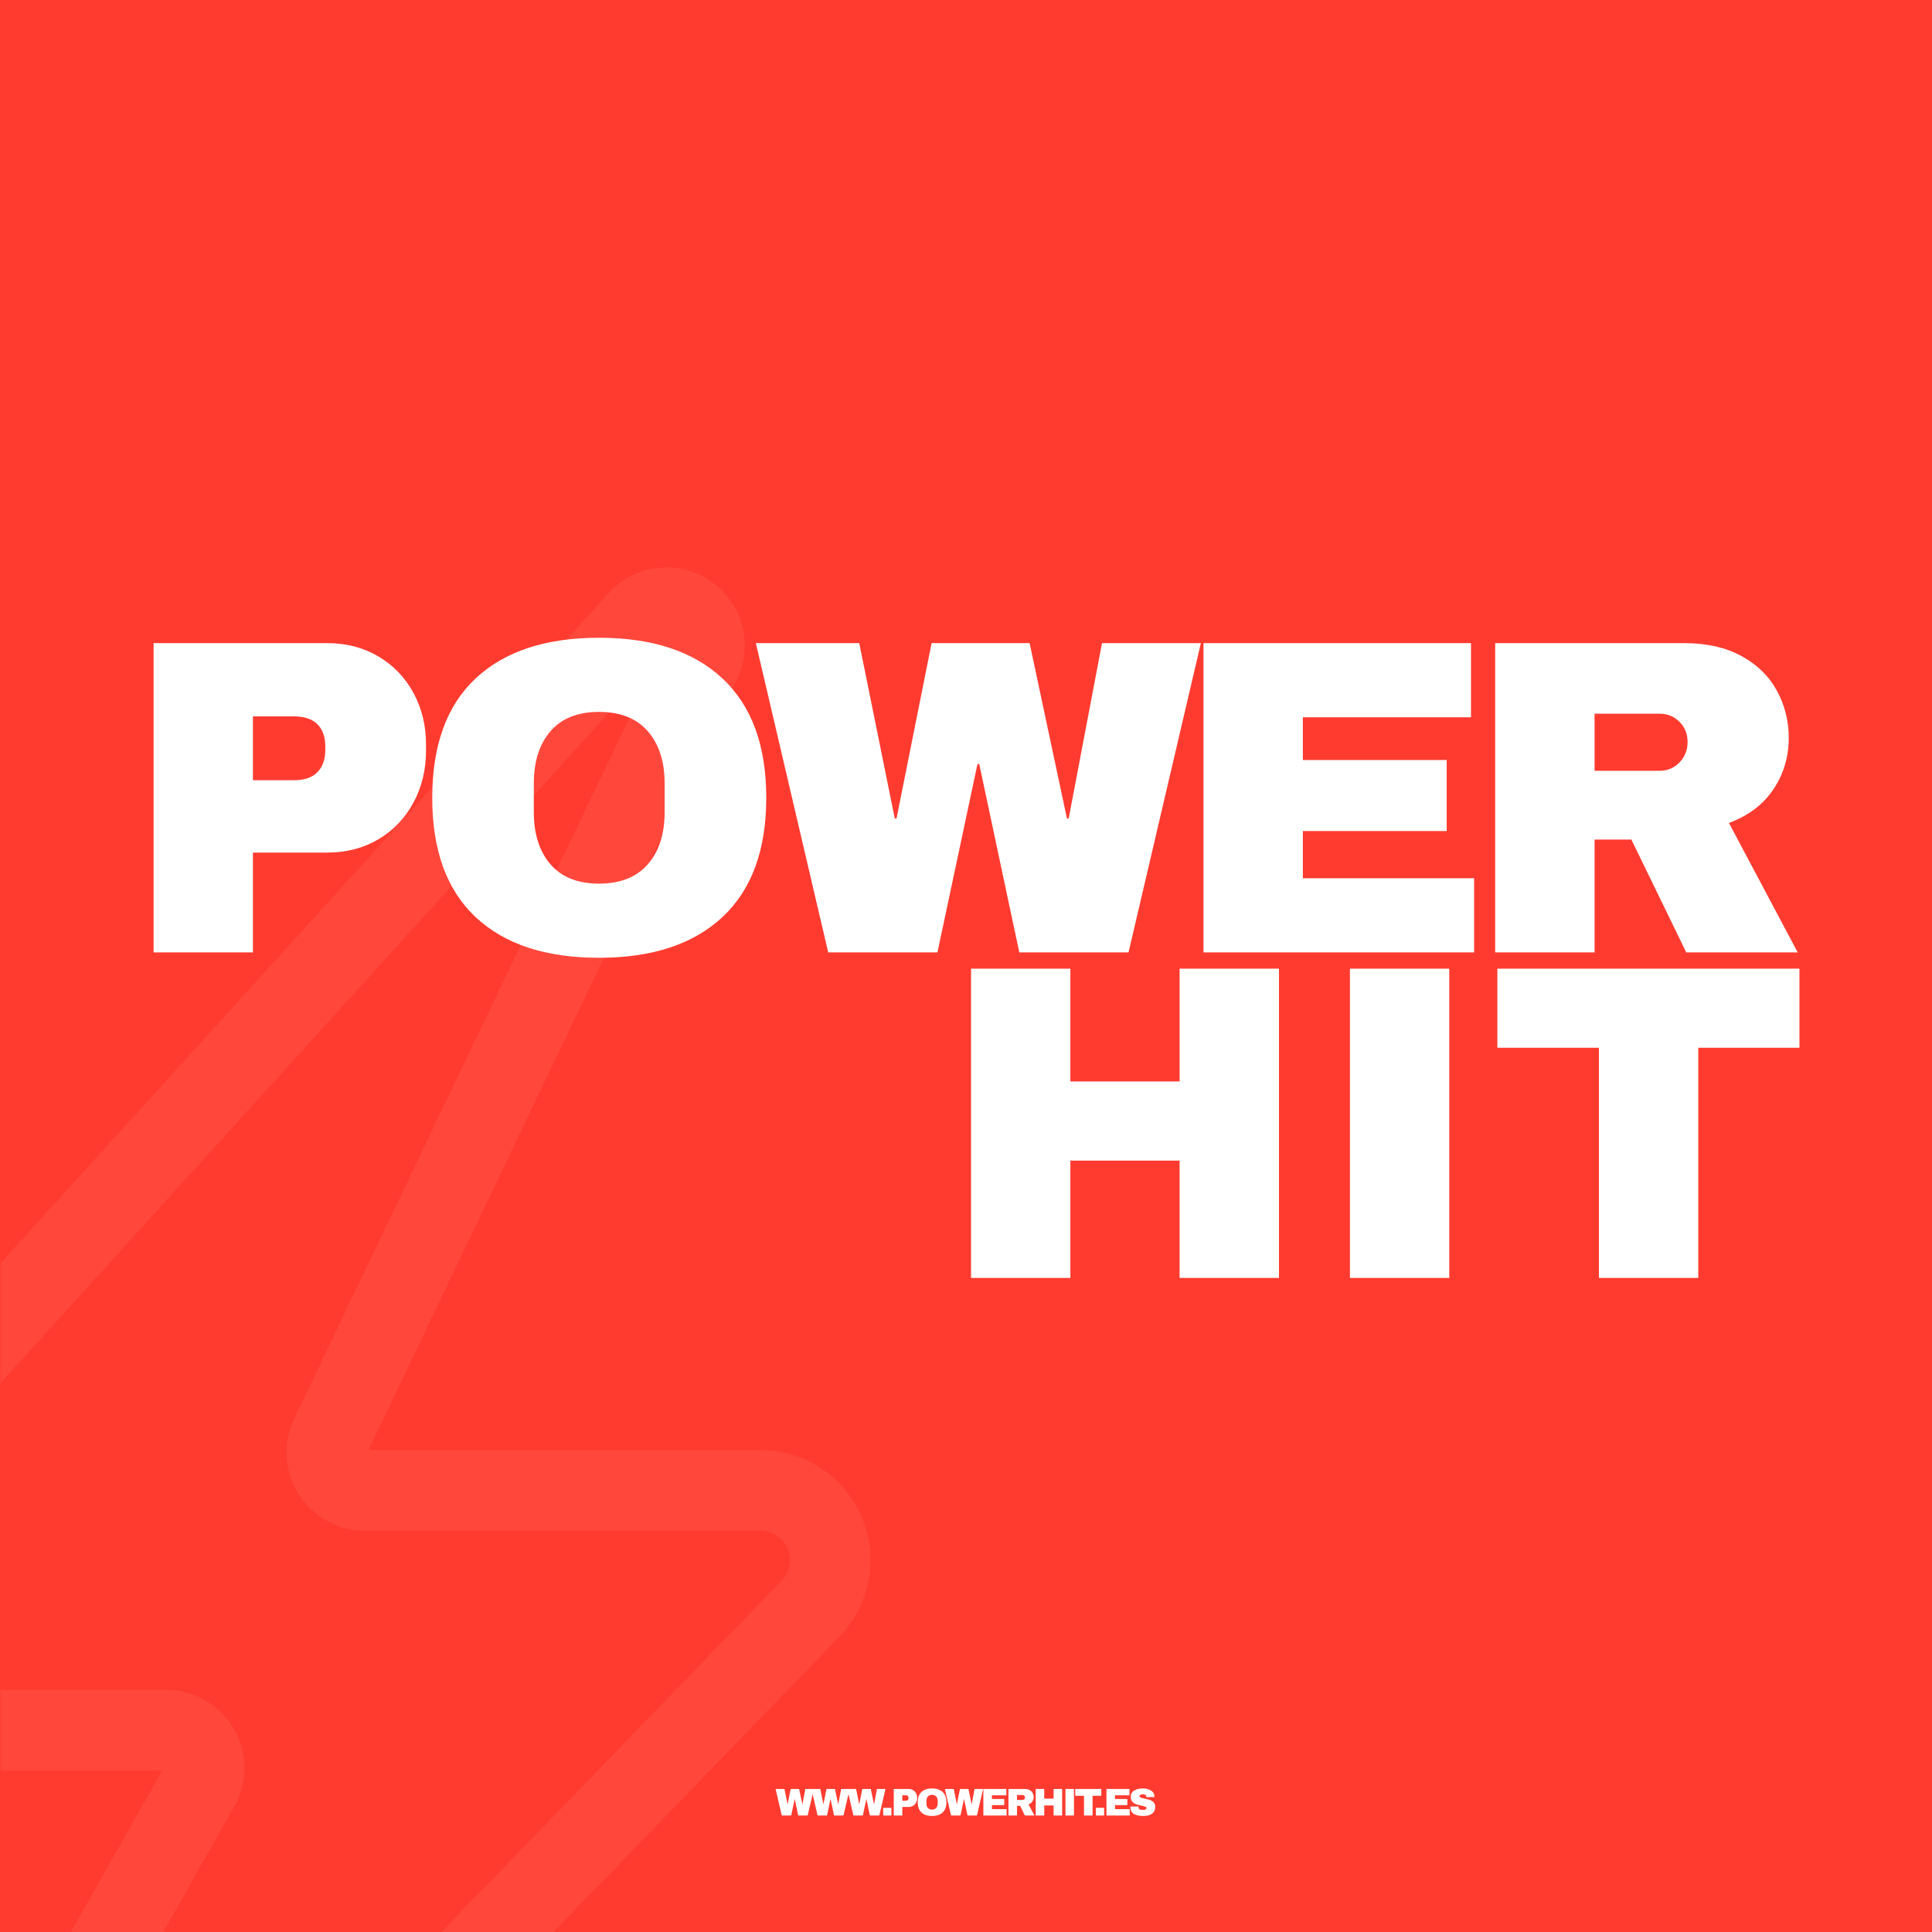
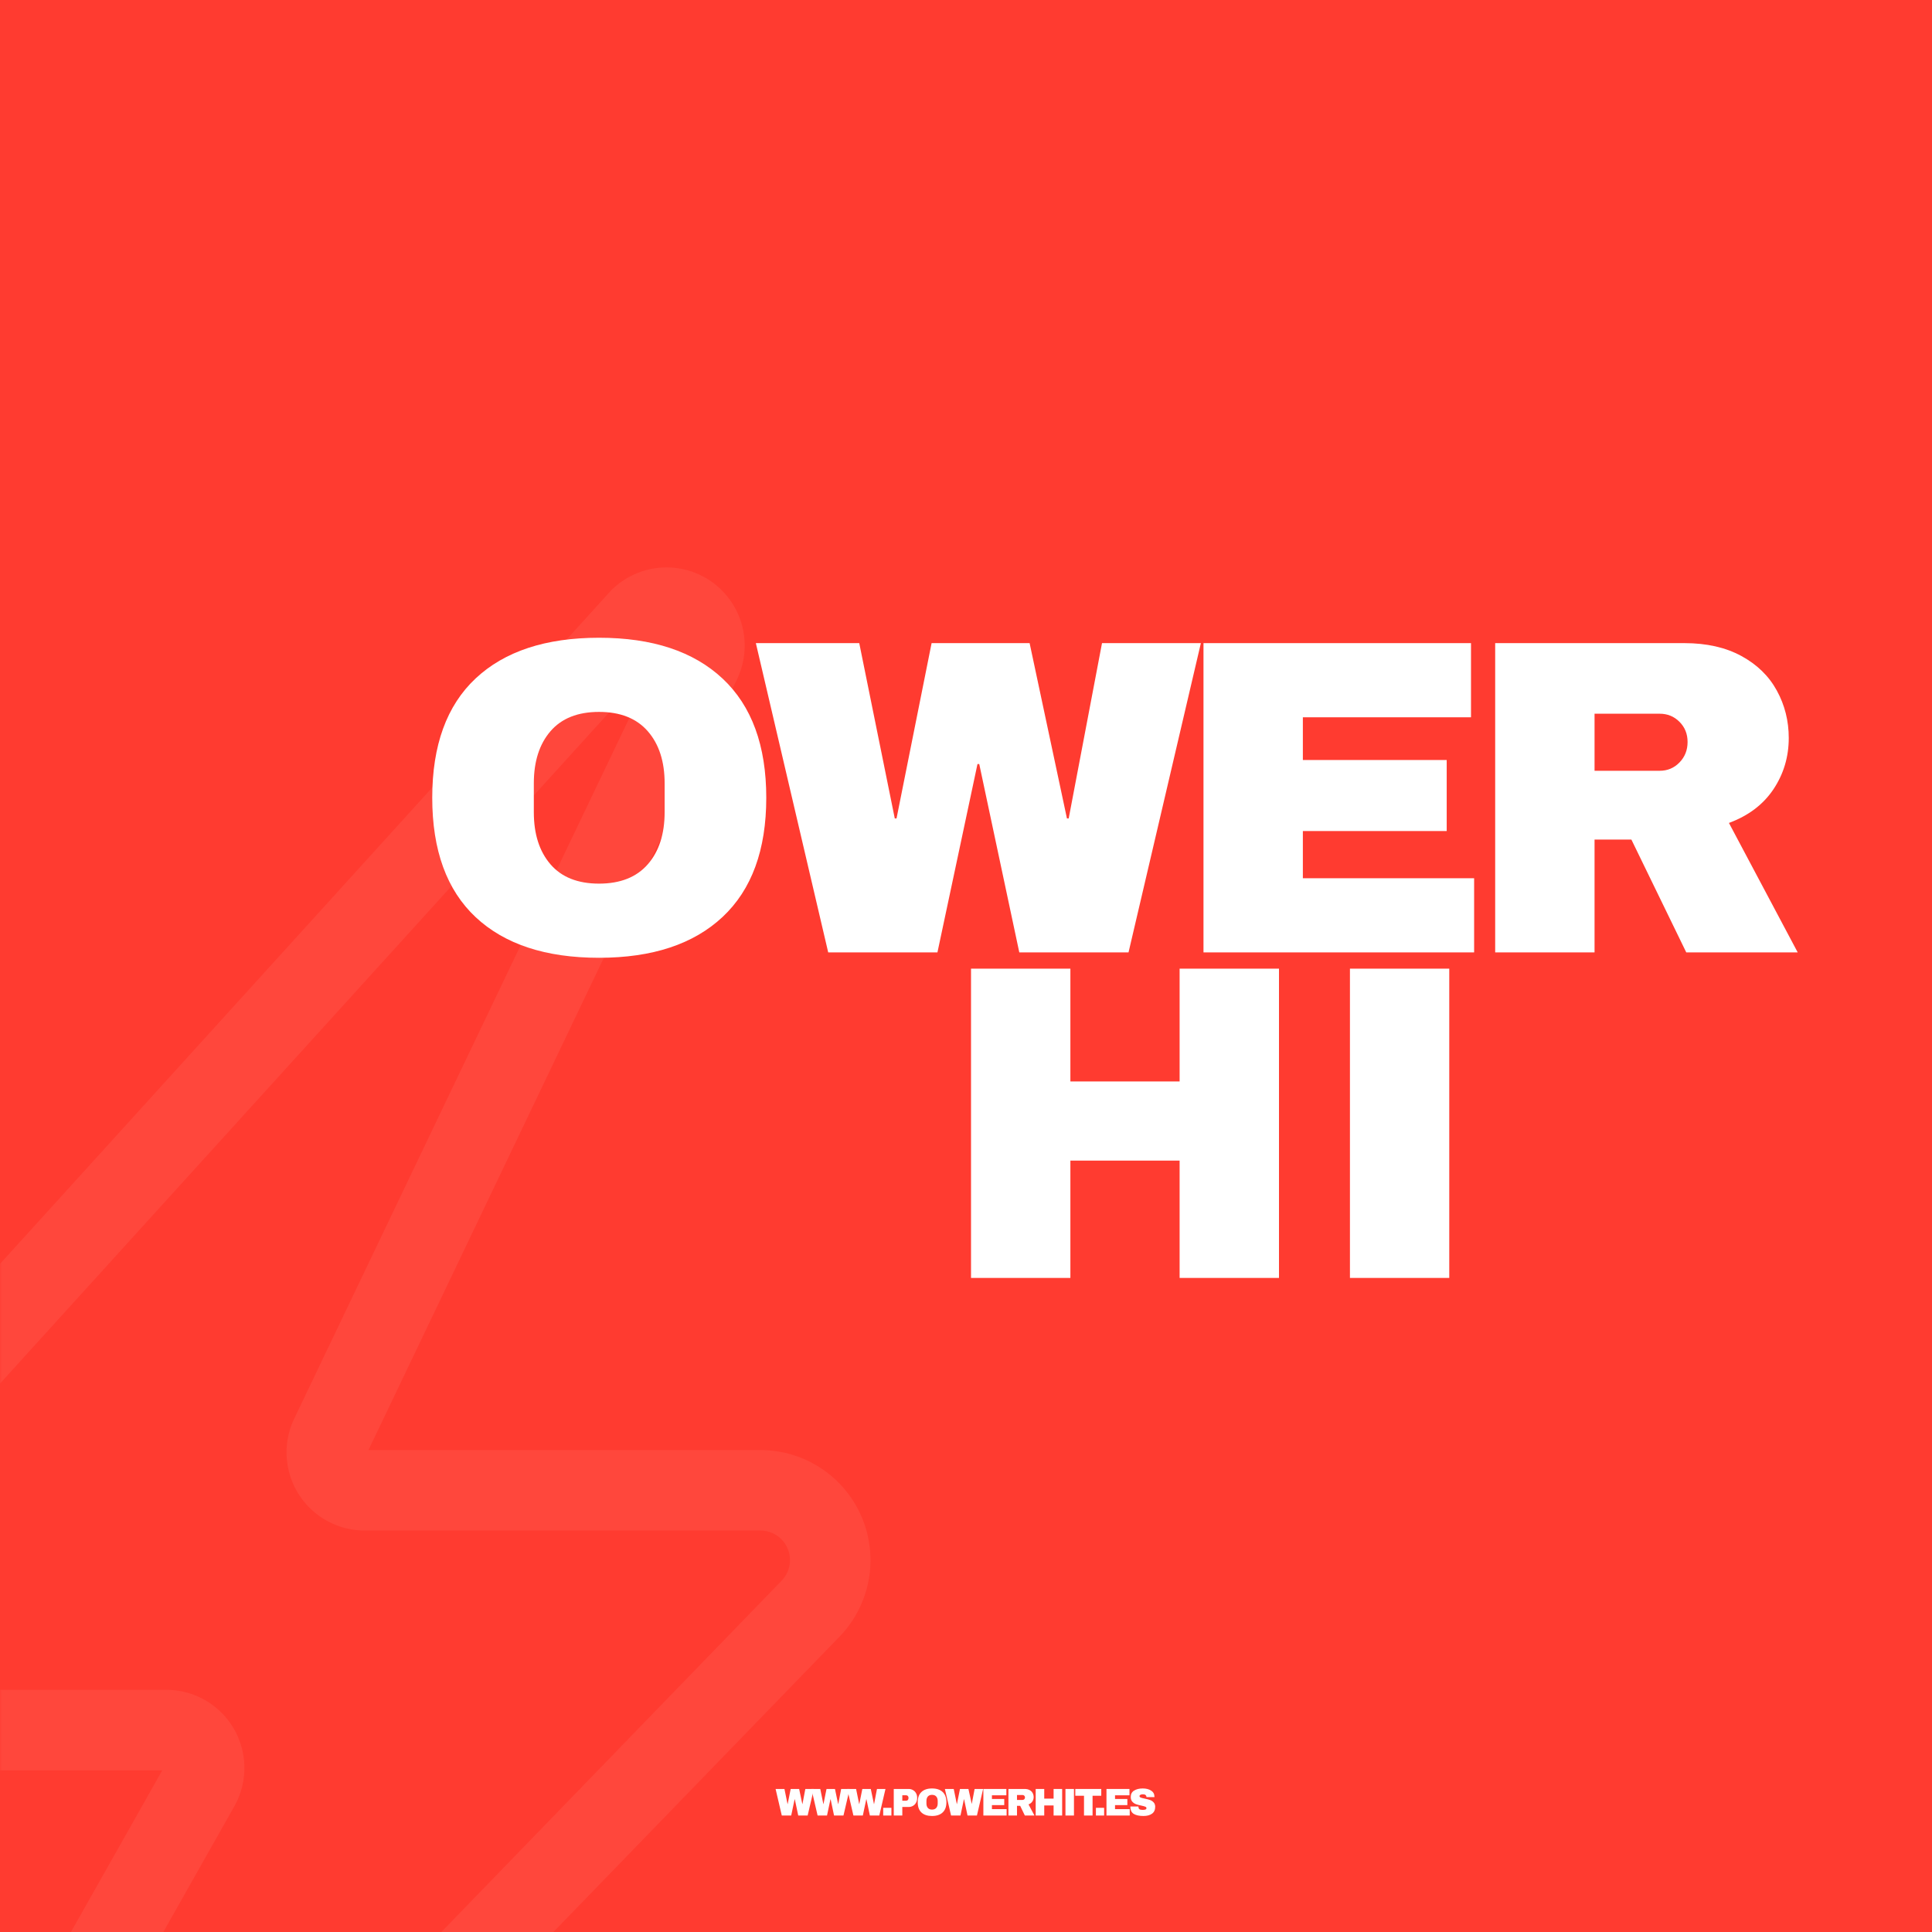
<svg xmlns="http://www.w3.org/2000/svg" width="800" zoomAndPan="magnify" viewBox="0 0 600 600" height="800" preserveAspectRatio="xMidYMid meet" version="1.0">
  <defs>
    <filter x="0%" y="0%" width="100%" height="100%" id="bc6def3a90">
      <feColorMatrix values="0 0 0 0 1 0 0 0 0 1 0 0 0 0 1 0 0 0 1 0" color-interpolation-filters="sRGB" />
    </filter>
    <g />
    <mask id="69e5213d2d">
      <g filter="url(#bc6def3a90)">
        <rect x="-60" width="720" fill="#000000" y="-60" height="720" fill-opacity="0.06" />
      </g>
    </mask>
    <clipPath id="138914fa1c">
      <path d="M 0 2 L 271 2 L 271 426 L 0 426 Z M 0 2 " clip-rule="nonzero" />
    </clipPath>
    <clipPath id="b5833ecae4">
      <rect x="0" width="272" y="0" height="426" />
    </clipPath>
    <clipPath id="1a5e2bd210">
      <rect x="0" width="524" y="0" height="153" />
    </clipPath>
    <clipPath id="bd73510a04">
      <rect x="0" width="275" y="0" height="153" />
    </clipPath>
  </defs>
  <rect x="-60" width="720" fill="#ffffff" y="-60" height="720" fill-opacity="1" />
  <rect x="-60" width="720" fill="#ff3b30" y="-60" height="720" fill-opacity="1" />
  <g mask="url(#69e5213d2d)">
    <g transform="matrix(1, 0, 0, 1, 0, 174)">
      <g clip-path="url(#b5833ecae4)">
        <g clip-path="url(#138914fa1c)">
          <path fill="#ffffff" d="M -73.441 668.906 C -76.117 668.891 -78.727 668.449 -81.258 667.57 C -83.789 666.695 -86.113 665.438 -88.23 663.793 C -88.805 663.363 -89.363 662.91 -89.898 662.434 C -90.434 661.957 -90.945 661.457 -91.438 660.93 C -91.93 660.406 -92.395 659.863 -92.836 659.297 C -93.277 658.73 -93.691 658.145 -94.082 657.543 C -94.469 656.938 -94.832 656.316 -95.164 655.684 C -95.496 655.047 -95.801 654.395 -96.074 653.734 C -96.348 653.07 -96.594 652.395 -96.805 651.711 C -97.02 651.023 -97.199 650.328 -97.352 649.629 C -97.504 648.926 -97.621 648.219 -97.707 647.508 C -97.797 646.793 -97.848 646.078 -97.871 645.359 C -97.895 644.645 -97.883 643.926 -97.844 643.211 C -97.801 642.492 -97.727 641.781 -97.617 641.07 C -97.512 640.359 -97.375 639.656 -97.203 638.957 C -97.035 638.262 -96.832 637.574 -96.602 636.895 C -96.367 636.215 -96.105 635.547 -95.812 634.891 C -95.52 634.234 -95.199 633.594 -94.848 632.969 L -94.734 632.766 L 50.379 375.809 L -87.984 375.809 C -89.168 375.809 -90.348 375.719 -91.52 375.543 C -92.691 375.371 -93.844 375.109 -94.98 374.766 C -96.113 374.422 -97.215 374 -98.289 373.492 C -99.359 372.988 -100.391 372.406 -101.379 371.75 C -102.363 371.098 -103.301 370.371 -104.18 369.578 C -105.062 368.785 -105.879 367.934 -106.637 367.02 C -107.391 366.105 -108.078 365.145 -108.691 364.133 C -109.309 363.117 -109.848 362.066 -110.309 360.973 C -110.766 359.883 -111.145 358.762 -111.445 357.613 C -111.742 356.465 -111.953 355.305 -112.078 354.125 C -112.207 352.945 -112.246 351.766 -112.199 350.582 C -112.152 349.398 -112.02 348.223 -111.801 347.059 C -111.582 345.891 -111.281 344.75 -110.895 343.629 C -110.508 342.508 -110.043 341.422 -109.5 340.367 C -108.953 339.316 -108.336 338.309 -107.641 337.348 C -106.949 336.387 -106.191 335.48 -105.363 334.629 L 189.426 9.754 L 189.844 9.305 C 190.84 8.312 191.91 7.414 193.059 6.609 C 194.207 5.801 195.418 5.102 196.691 4.504 C 197.961 3.91 199.273 3.426 200.629 3.059 C 201.98 2.691 203.359 2.441 204.758 2.312 C 206.152 2.184 207.551 2.176 208.949 2.289 C 210.352 2.402 211.73 2.633 213.086 2.988 C 214.445 3.34 215.766 3.805 217.043 4.387 C 218.32 4.969 219.539 5.652 220.695 6.445 C 221.855 7.238 222.938 8.125 223.941 9.105 C 224.949 10.086 225.859 11.145 226.684 12.281 C 227.504 13.418 228.219 14.621 228.832 15.883 C 229.445 17.145 229.945 18.449 230.332 19.801 C 230.719 21.148 230.988 22.523 231.137 23.918 C 231.285 25.312 231.312 26.711 231.219 28.113 C 231.125 29.512 230.91 30.895 230.574 32.258 C 230.242 33.621 229.793 34.945 229.23 36.23 L 229.059 36.609 L 114.434 276.324 L 236.184 276.324 C 237.852 276.328 239.512 276.449 241.16 276.695 C 242.812 276.938 244.434 277.301 246.031 277.785 C 247.629 278.266 249.184 278.863 250.691 279.57 C 252.203 280.281 253.652 281.098 255.043 282.02 C 256.434 282.941 257.75 283.957 258.992 285.07 C 260.23 286.188 261.387 287.387 262.453 288.668 C 263.516 289.953 264.484 291.305 265.352 292.73 C 266.219 294.156 266.98 295.637 267.629 297.172 C 268.281 298.707 268.816 300.285 269.238 301.898 C 269.656 303.512 269.957 305.148 270.137 306.809 C 270.32 308.465 270.379 310.129 270.316 311.797 C 270.254 313.461 270.07 315.117 269.762 316.758 C 269.457 318.398 269.035 320.004 268.496 321.586 C 267.957 323.164 267.305 324.691 266.539 326.176 C 265.773 327.66 264.906 329.078 263.934 330.434 C 262.961 331.789 261.895 333.066 260.734 334.266 L -56.406 661.633 L -56.766 661.996 C -57.871 663.078 -59.066 664.047 -60.355 664.898 C -61.645 665.754 -63.004 666.477 -64.434 667.066 C -65.863 667.66 -67.332 668.109 -68.848 668.418 C -70.363 668.727 -71.895 668.891 -73.441 668.906 Z M -74.09 644.035 Z M -86.316 350.781 L 51.641 350.781 C 52.164 350.781 52.684 350.797 53.207 350.832 C 53.727 350.863 54.246 350.914 54.766 350.984 C 55.285 351.051 55.801 351.137 56.312 351.234 C 56.824 351.336 57.332 351.453 57.84 351.586 C 58.344 351.723 58.844 351.871 59.34 352.035 C 59.836 352.203 60.324 352.383 60.809 352.582 C 61.289 352.781 61.77 352.992 62.238 353.219 C 62.707 353.449 63.168 353.691 63.625 353.949 C 64.078 354.207 64.523 354.48 64.961 354.77 C 65.398 355.055 65.824 355.355 66.242 355.668 C 66.656 355.984 67.066 356.312 67.461 356.652 C 67.855 356.992 68.242 357.348 68.613 357.711 C 68.988 358.078 69.348 358.453 69.699 358.844 C 70.047 359.234 70.383 359.633 70.707 360.043 C 71.027 360.453 71.34 360.875 71.633 361.305 C 71.93 361.734 72.211 362.176 72.48 362.625 C 72.746 363.07 73 363.527 73.238 363.992 C 73.477 364.457 73.699 364.93 73.906 365.41 C 74.113 365.891 74.305 366.375 74.48 366.867 C 74.66 367.359 74.82 367.855 74.961 368.359 C 75.105 368.859 75.234 369.367 75.348 369.879 C 75.457 370.387 75.551 370.902 75.629 371.418 C 75.711 371.934 75.77 372.453 75.816 372.973 C 75.859 373.492 75.887 374.016 75.898 374.539 C 75.91 375.059 75.906 375.582 75.883 376.105 C 75.859 376.625 75.82 377.145 75.766 377.664 C 75.707 378.184 75.637 378.703 75.547 379.219 C 75.457 379.73 75.352 380.242 75.227 380.75 C 75.105 381.258 74.965 381.762 74.812 382.262 C 74.656 382.762 74.484 383.254 74.297 383.742 C 74.113 384.23 73.91 384.711 73.691 385.184 C 73.473 385.66 73.242 386.129 72.992 386.586 L 72.875 386.789 L -70.035 639.848 L 242.746 316.883 C 243.375 316.238 243.895 315.512 244.309 314.711 C 244.723 313.914 245.016 313.07 245.18 312.184 C 245.348 311.297 245.379 310.406 245.285 309.508 C 245.188 308.613 244.961 307.75 244.609 306.918 C 244.258 306.09 243.793 305.328 243.219 304.633 C 242.641 303.941 241.977 303.344 241.227 302.848 C 240.473 302.352 239.664 301.973 238.801 301.715 C 237.938 301.453 237.055 301.324 236.156 301.328 L 113.262 301.328 C 112.758 301.328 112.258 301.312 111.758 301.281 C 111.258 301.25 110.758 301.203 110.258 301.141 C 109.762 301.078 109.266 301 108.773 300.906 C 108.277 300.816 107.789 300.707 107.301 300.586 C 106.816 300.461 106.332 300.324 105.855 300.168 C 105.379 300.016 104.906 299.848 104.438 299.668 C 103.969 299.484 103.508 299.289 103.051 299.078 C 102.598 298.863 102.148 298.641 101.707 298.402 C 101.266 298.164 100.832 297.91 100.406 297.645 C 99.98 297.379 99.562 297.102 99.156 296.809 C 98.746 296.516 98.348 296.211 97.957 295.895 C 97.566 295.582 97.188 295.254 96.82 294.91 C 96.449 294.57 96.09 294.223 95.742 293.859 C 95.398 293.496 95.062 293.125 94.734 292.742 C 94.41 292.359 94.098 291.965 93.801 291.562 C 93.5 291.16 93.211 290.75 92.938 290.328 C 92.664 289.91 92.402 289.48 92.152 289.047 C 91.906 288.609 91.672 288.164 91.449 287.715 C 91.23 287.262 91.023 286.805 90.832 286.344 C 90.641 285.879 90.461 285.41 90.301 284.934 C 90.137 284.461 89.988 283.98 89.855 283.496 C 89.723 283.012 89.602 282.527 89.5 282.035 C 89.398 281.543 89.309 281.051 89.238 280.551 C 89.164 280.055 89.109 279.559 89.066 279.059 C 89.023 278.559 89 278.055 88.988 277.555 C 88.977 277.051 88.984 276.551 89.004 276.051 C 89.023 275.547 89.062 275.047 89.113 274.547 C 89.164 274.051 89.23 273.551 89.312 273.059 C 89.395 272.562 89.492 272.07 89.605 271.582 C 89.719 271.09 89.848 270.605 89.992 270.125 C 90.133 269.645 90.293 269.168 90.465 268.695 C 90.637 268.227 90.824 267.762 91.027 267.301 L 91.199 266.926 L 204.184 30.711 Z M 217.789 31.203 Z M 217.789 31.203 " fill-opacity="1" fill-rule="nonzero" />
        </g>
      </g>
    </g>
  </g>
  <g transform="matrix(1, 0, 0, 1, 36, 173)">
    <g clip-path="url(#1a5e2bd210)">
      <g fill="#ffffff" fill-opacity="1">
        <g transform="translate(1.369, 122.777)">
          <g>
-             <path d="M 64.219 -96.047 C 70.176 -96.047 75.477 -94.672 80.125 -91.922 C 84.781 -89.18 88.41 -85.414 91.016 -80.625 C 93.629 -75.832 94.938 -70.457 94.938 -64.5 L 94.938 -62.688 C 94.938 -56.727 93.629 -51.328 91.016 -46.484 C 88.41 -41.648 84.781 -37.859 80.125 -35.109 C 75.477 -32.367 70.176 -31 64.219 -31 L 41.188 -31 L 41.188 0 L 10.328 0 L 10.328 -96.047 Z M 41.188 -53.469 L 53.891 -53.469 C 57.148 -53.469 59.594 -54.305 61.219 -55.984 C 62.844 -57.66 63.656 -59.941 63.656 -62.828 L 63.656 -63.938 C 63.656 -66.914 62.844 -69.219 61.219 -70.844 C 59.594 -72.477 57.148 -73.297 53.891 -73.297 L 41.188 -73.297 Z M 41.188 -53.469 " />
-           </g>
+             </g>
        </g>
      </g>
      <g fill="#ffffff" fill-opacity="1">
        <g transform="translate(91.956, 122.777)">
          <g>
            <path d="M 58.078 -97.719 C 74.641 -97.719 87.438 -93.484 96.469 -85.016 C 105.5 -76.547 110.016 -64.219 110.016 -48.031 C 110.016 -31.832 105.5 -19.5 96.469 -11.031 C 87.438 -2.562 74.641 1.672 58.078 1.672 C 41.516 1.672 28.738 -2.535 19.75 -10.953 C 10.77 -19.379 6.281 -31.738 6.281 -48.031 C 6.281 -64.312 10.77 -76.66 19.75 -85.078 C 28.738 -93.504 41.516 -97.719 58.078 -97.719 Z M 58.078 -74.688 C 51.473 -74.688 46.445 -72.688 43 -68.688 C 39.551 -64.688 37.828 -59.289 37.828 -52.5 L 37.828 -43.562 C 37.828 -36.758 39.551 -31.359 43 -27.359 C 46.445 -23.359 51.473 -21.359 58.078 -21.359 C 64.68 -21.359 69.727 -23.359 73.219 -27.359 C 76.707 -31.359 78.453 -36.758 78.453 -43.562 L 78.453 -52.5 C 78.453 -59.289 76.707 -64.688 73.219 -68.688 C 69.727 -72.688 64.68 -74.688 58.078 -74.688 Z M 58.078 -74.688 " />
          </g>
        </g>
      </g>
      <g fill="#ffffff" fill-opacity="1">
        <g transform="translate(198.036, 122.777)">
          <g>
            <path d="M 82.516 0 L 70.078 -58.5 L 69.531 -58.5 L 57.094 0 L 23.172 0 L 0.703 -96.047 L 32.812 -96.047 L 43.844 -41.609 L 44.391 -41.609 L 55.281 -96.047 L 85.719 -96.047 L 97.312 -41.609 L 97.859 -41.609 L 108.203 -96.047 L 138.906 -96.047 L 116.438 0 Z M 82.516 0 " />
          </g>
        </g>
      </g>
      <g fill="#ffffff" fill-opacity="1">
        <g transform="translate(327.427, 122.777)">
          <g>
            <path d="M 10.328 -96.047 L 93.406 -96.047 L 93.406 -73.016 L 41.188 -73.016 L 41.188 -59.75 L 85.859 -59.75 L 85.859 -37.688 L 41.188 -37.688 L 41.188 -23.031 L 94.375 -23.031 L 94.375 0 L 10.328 0 Z M 10.328 -96.047 " />
          </g>
        </g>
      </g>
      <g fill="#ffffff" fill-opacity="1">
        <g transform="translate(418.014, 122.777)">
          <g>
            <path d="M 101.5 -66.594 C 101.5 -60.727 99.914 -55.422 96.75 -50.672 C 93.582 -45.93 88.973 -42.441 82.922 -40.203 L 104.281 0 L 69.672 0 L 52.625 -35.047 L 41.188 -35.047 L 41.188 0 L 10.328 0 L 10.328 -96.047 L 69.109 -96.047 C 75.992 -96.047 81.879 -94.719 86.766 -92.062 C 91.648 -89.414 95.328 -85.832 97.797 -81.312 C 100.266 -76.801 101.5 -71.895 101.5 -66.594 Z M 70.078 -65.344 C 70.078 -67.852 69.238 -69.941 67.562 -71.609 C 65.895 -73.285 63.848 -74.125 61.422 -74.125 L 41.188 -74.125 L 41.188 -56.406 L 61.422 -56.406 C 63.848 -56.406 65.895 -57.266 67.562 -58.984 C 69.238 -60.703 70.078 -62.82 70.078 -65.344 Z M 70.078 -65.344 " />
          </g>
        </g>
      </g>
    </g>
  </g>
  <g transform="matrix(1, 0, 0, 1, 290, 274)">
    <g clip-path="url(#bd73510a04)">
      <g fill="#ffffff" fill-opacity="1">
        <g transform="translate(1.231, 122.873)">
          <g>
            <path d="M 75.109 0 L 75.109 -36.438 L 41.188 -36.438 L 41.188 0 L 10.328 0 L 10.328 -96.047 L 41.188 -96.047 L 41.188 -61.016 L 75.109 -61.016 L 75.109 -96.047 L 105.969 -96.047 L 105.969 0 Z M 75.109 0 " />
          </g>
        </g>
      </g>
      <g fill="#ffffff" fill-opacity="1">
        <g transform="translate(117.503, 122.873)">
          <g>
            <path d="M 11.734 0 L 11.734 -96.047 L 42.578 -96.047 L 42.578 0 Z M 11.734 0 " />
          </g>
        </g>
      </g>
      <g fill="#ffffff" fill-opacity="1">
        <g transform="translate(171.801, 122.873)">
          <g>
-             <path d="M 65.609 -71.484 L 65.609 0 L 34.766 0 L 34.766 -71.484 L 3.219 -71.484 L 3.219 -96.047 L 97.031 -96.047 L 97.031 -71.484 Z M 65.609 -71.484 " />
-           </g>
+             </g>
        </g>
      </g>
    </g>
  </g>
  <g fill="#ffffff" fill-opacity="1">
    <g transform="translate(240.807, 563.828)">
      <g>
        <path d="M 7.094 0 L 6.031 -5.031 L 5.969 -5.031 L 4.906 0 L 1.984 0 L 0.062 -8.25 L 2.812 -8.25 L 3.766 -3.578 L 3.812 -3.578 L 4.75 -8.25 L 7.375 -8.25 L 8.359 -3.578 L 8.406 -3.578 L 9.297 -8.25 L 11.938 -8.25 L 10.016 0 Z M 7.094 0 " />
      </g>
    </g>
  </g>
  <g fill="#ffffff" fill-opacity="1">
    <g transform="translate(251.931, 563.828)">
      <g>
        <path d="M 7.094 0 L 6.031 -5.031 L 5.969 -5.031 L 4.906 0 L 1.984 0 L 0.062 -8.25 L 2.812 -8.25 L 3.766 -3.578 L 3.812 -3.578 L 4.75 -8.25 L 7.375 -8.25 L 8.359 -3.578 L 8.406 -3.578 L 9.297 -8.25 L 11.938 -8.25 L 10.016 0 Z M 7.094 0 " />
      </g>
    </g>
  </g>
  <g fill="#ffffff" fill-opacity="1">
    <g transform="translate(263.055, 563.828)">
      <g>
        <path d="M 7.094 0 L 6.031 -5.031 L 5.969 -5.031 L 4.906 0 L 1.984 0 L 0.062 -8.25 L 2.812 -8.25 L 3.766 -3.578 L 3.812 -3.578 L 4.75 -8.25 L 7.375 -8.25 L 8.359 -3.578 L 8.406 -3.578 L 9.297 -8.25 L 11.938 -8.25 L 10.016 0 Z M 7.094 0 " />
      </g>
    </g>
  </g>
  <g fill="#ffffff" fill-opacity="1">
    <g transform="translate(273.555, 563.828)">
      <g>
        <path d="M 0.734 0 L 0.734 -2.391 L 3.281 -2.391 L 3.281 0 Z M 0.734 0 " />
      </g>
    </g>
  </g>
  <g fill="#ffffff" fill-opacity="1">
    <g transform="translate(276.675, 563.828)">
      <g>
        <path d="M 5.516 -8.25 C 6.023 -8.25 6.477 -8.129 6.875 -7.891 C 7.281 -7.66 7.594 -7.336 7.812 -6.922 C 8.039 -6.516 8.156 -6.055 8.156 -5.547 L 8.156 -5.391 C 8.156 -4.879 8.039 -4.414 7.812 -4 C 7.594 -3.582 7.281 -3.254 6.875 -3.016 C 6.477 -2.773 6.023 -2.656 5.516 -2.656 L 3.547 -2.656 L 3.547 0 L 0.891 0 L 0.891 -8.25 Z M 3.547 -4.594 L 4.625 -4.594 C 4.906 -4.594 5.113 -4.664 5.25 -4.812 C 5.395 -4.957 5.469 -5.156 5.469 -5.406 L 5.469 -5.5 C 5.469 -5.75 5.395 -5.941 5.25 -6.078 C 5.113 -6.223 4.906 -6.297 4.625 -6.297 L 3.547 -6.297 Z M 3.547 -4.594 " />
      </g>
    </g>
  </g>
  <g fill="#ffffff" fill-opacity="1">
    <g transform="translate(284.463, 563.828)">
      <g>
        <path d="M 4.984 -8.406 C 6.41 -8.406 7.508 -8.039 8.281 -7.312 C 9.062 -6.582 9.453 -5.52 9.453 -4.125 C 9.453 -2.738 9.062 -1.68 8.281 -0.953 C 7.508 -0.223 6.41 0.141 4.984 0.141 C 3.566 0.141 2.473 -0.219 1.703 -0.938 C 0.93 -1.664 0.547 -2.727 0.547 -4.125 C 0.547 -5.531 0.93 -6.594 1.703 -7.312 C 2.473 -8.039 3.566 -8.406 4.984 -8.406 Z M 4.984 -6.422 C 4.422 -6.422 3.988 -6.25 3.688 -5.906 C 3.395 -5.562 3.25 -5.098 3.25 -4.516 L 3.25 -3.75 C 3.25 -3.164 3.395 -2.703 3.688 -2.359 C 3.988 -2.016 4.422 -1.844 4.984 -1.844 C 5.555 -1.844 5.992 -2.016 6.297 -2.359 C 6.598 -2.703 6.75 -3.164 6.75 -3.75 L 6.75 -4.516 C 6.75 -5.098 6.598 -5.562 6.297 -5.906 C 5.992 -6.25 5.555 -6.422 4.984 -6.422 Z M 4.984 -6.422 " />
      </g>
    </g>
  </g>
  <g fill="#ffffff" fill-opacity="1">
    <g transform="translate(293.379, 563.828)">
      <g>
-         <path d="M 7.094 0 L 6.031 -5.031 L 5.969 -5.031 L 4.906 0 L 1.984 0 L 0.062 -8.25 L 2.812 -8.25 L 3.766 -3.578 L 3.812 -3.578 L 4.75 -8.25 L 7.375 -8.25 L 8.359 -3.578 L 8.406 -3.578 L 9.297 -8.25 L 11.938 -8.25 L 10.016 0 Z M 7.094 0 " />
+         <path d="M 7.094 0 L 6.031 -5.031 L 5.969 -5.031 L 4.906 0 L 1.984 0 L 0.062 -8.25 L 2.812 -8.25 L 3.766 -3.578 L 3.812 -3.578 L 4.75 -8.25 L 7.375 -8.25 L 8.406 -3.578 L 9.297 -8.25 L 11.938 -8.25 L 10.016 0 Z M 7.094 0 " />
      </g>
    </g>
  </g>
  <g fill="#ffffff" fill-opacity="1">
    <g transform="translate(304.503, 563.828)">
      <g>
        <path d="M 0.891 -8.25 L 8.031 -8.25 L 8.031 -6.281 L 3.547 -6.281 L 3.547 -5.141 L 7.375 -5.141 L 7.375 -3.234 L 3.547 -3.234 L 3.547 -1.984 L 8.109 -1.984 L 8.109 0 L 0.891 0 Z M 0.891 -8.25 " />
      </g>
    </g>
  </g>
  <g fill="#ffffff" fill-opacity="1">
    <g transform="translate(312.291, 563.828)">
      <g>
        <path d="M 8.719 -5.719 C 8.719 -5.219 8.582 -4.766 8.312 -4.359 C 8.039 -3.953 7.645 -3.648 7.125 -3.453 L 8.969 0 L 5.984 0 L 4.531 -3.016 L 3.547 -3.016 L 3.547 0 L 0.891 0 L 0.891 -8.25 L 5.938 -8.25 C 6.531 -8.25 7.035 -8.133 7.453 -7.906 C 7.879 -7.688 8.195 -7.379 8.406 -6.984 C 8.613 -6.598 8.719 -6.176 8.719 -5.719 Z M 6.031 -5.609 C 6.031 -5.828 5.957 -6.008 5.812 -6.156 C 5.664 -6.301 5.488 -6.375 5.281 -6.375 L 3.547 -6.375 L 3.547 -4.844 L 5.281 -4.844 C 5.488 -4.844 5.664 -4.914 5.812 -5.062 C 5.957 -5.219 6.031 -5.398 6.031 -5.609 Z M 6.031 -5.609 " />
      </g>
    </g>
  </g>
  <g fill="#ffffff" fill-opacity="1">
    <g transform="translate(320.751, 563.828)">
      <g>
        <path d="M 6.453 0 L 6.453 -3.125 L 3.547 -3.125 L 3.547 0 L 0.891 0 L 0.891 -8.25 L 3.547 -8.25 L 3.547 -5.25 L 6.453 -5.25 L 6.453 -8.25 L 9.109 -8.25 L 9.109 0 Z M 6.453 0 " />
      </g>
    </g>
  </g>
  <g fill="#ffffff" fill-opacity="1">
    <g transform="translate(329.871, 563.828)">
      <g>
        <path d="M 1.016 0 L 1.016 -8.25 L 3.656 -8.25 L 3.656 0 Z M 1.016 0 " />
      </g>
    </g>
  </g>
  <g fill="#ffffff" fill-opacity="1">
    <g transform="translate(333.663, 563.828)">
      <g>
        <path d="M 5.641 -6.141 L 5.641 0 L 2.984 0 L 2.984 -6.141 L 0.281 -6.141 L 0.281 -8.25 L 8.344 -8.25 L 8.344 -6.141 Z M 5.641 -6.141 " />
      </g>
    </g>
  </g>
  <g fill="#ffffff" fill-opacity="1">
    <g transform="translate(339.615, 563.828)">
      <g>
        <path d="M 0.734 0 L 0.734 -2.391 L 3.281 -2.391 L 3.281 0 Z M 0.734 0 " />
      </g>
    </g>
  </g>
  <g fill="#ffffff" fill-opacity="1">
    <g transform="translate(342.735, 563.828)">
      <g>
        <path d="M 0.891 -8.25 L 8.031 -8.25 L 8.031 -6.281 L 3.547 -6.281 L 3.547 -5.141 L 7.375 -5.141 L 7.375 -3.234 L 3.547 -3.234 L 3.547 -1.984 L 8.109 -1.984 L 8.109 0 L 0.891 0 Z M 0.891 -8.25 " />
      </g>
    </g>
  </g>
  <g fill="#ffffff" fill-opacity="1">
    <g transform="translate(350.523, 563.828)">
      <g>
        <path d="M 4.359 -8.406 C 5.41 -8.406 6.273 -8.188 6.953 -7.75 C 7.641 -7.32 7.988 -6.691 8 -5.859 L 8 -5.719 L 5.516 -5.719 L 5.516 -5.766 C 5.516 -6.004 5.426 -6.203 5.25 -6.359 C 5.07 -6.516 4.805 -6.594 4.453 -6.594 C 4.098 -6.594 3.828 -6.539 3.641 -6.438 C 3.453 -6.332 3.359 -6.207 3.359 -6.062 C 3.359 -5.844 3.484 -5.68 3.734 -5.578 C 3.992 -5.473 4.41 -5.363 4.984 -5.25 C 5.641 -5.113 6.18 -4.973 6.609 -4.828 C 7.047 -4.68 7.422 -4.438 7.734 -4.094 C 8.055 -3.758 8.223 -3.305 8.234 -2.734 C 8.234 -1.754 7.898 -1.031 7.234 -0.562 C 6.578 -0.094 5.695 0.141 4.594 0.141 C 3.301 0.141 2.297 -0.07 1.578 -0.5 C 0.867 -0.938 0.516 -1.703 0.516 -2.797 L 3.031 -2.797 C 3.031 -2.379 3.133 -2.098 3.344 -1.953 C 3.562 -1.816 3.898 -1.75 4.359 -1.75 C 4.691 -1.75 4.969 -1.785 5.188 -1.859 C 5.406 -1.93 5.516 -2.078 5.516 -2.297 C 5.516 -2.504 5.391 -2.656 5.141 -2.75 C 4.898 -2.852 4.504 -2.961 3.953 -3.078 C 3.285 -3.211 2.727 -3.359 2.281 -3.516 C 1.844 -3.672 1.457 -3.93 1.125 -4.297 C 0.801 -4.66 0.641 -5.148 0.641 -5.766 C 0.641 -6.66 0.988 -7.32 1.688 -7.75 C 2.395 -8.188 3.285 -8.406 4.359 -8.406 Z M 4.359 -8.406 " />
      </g>
    </g>
  </g>
</svg>